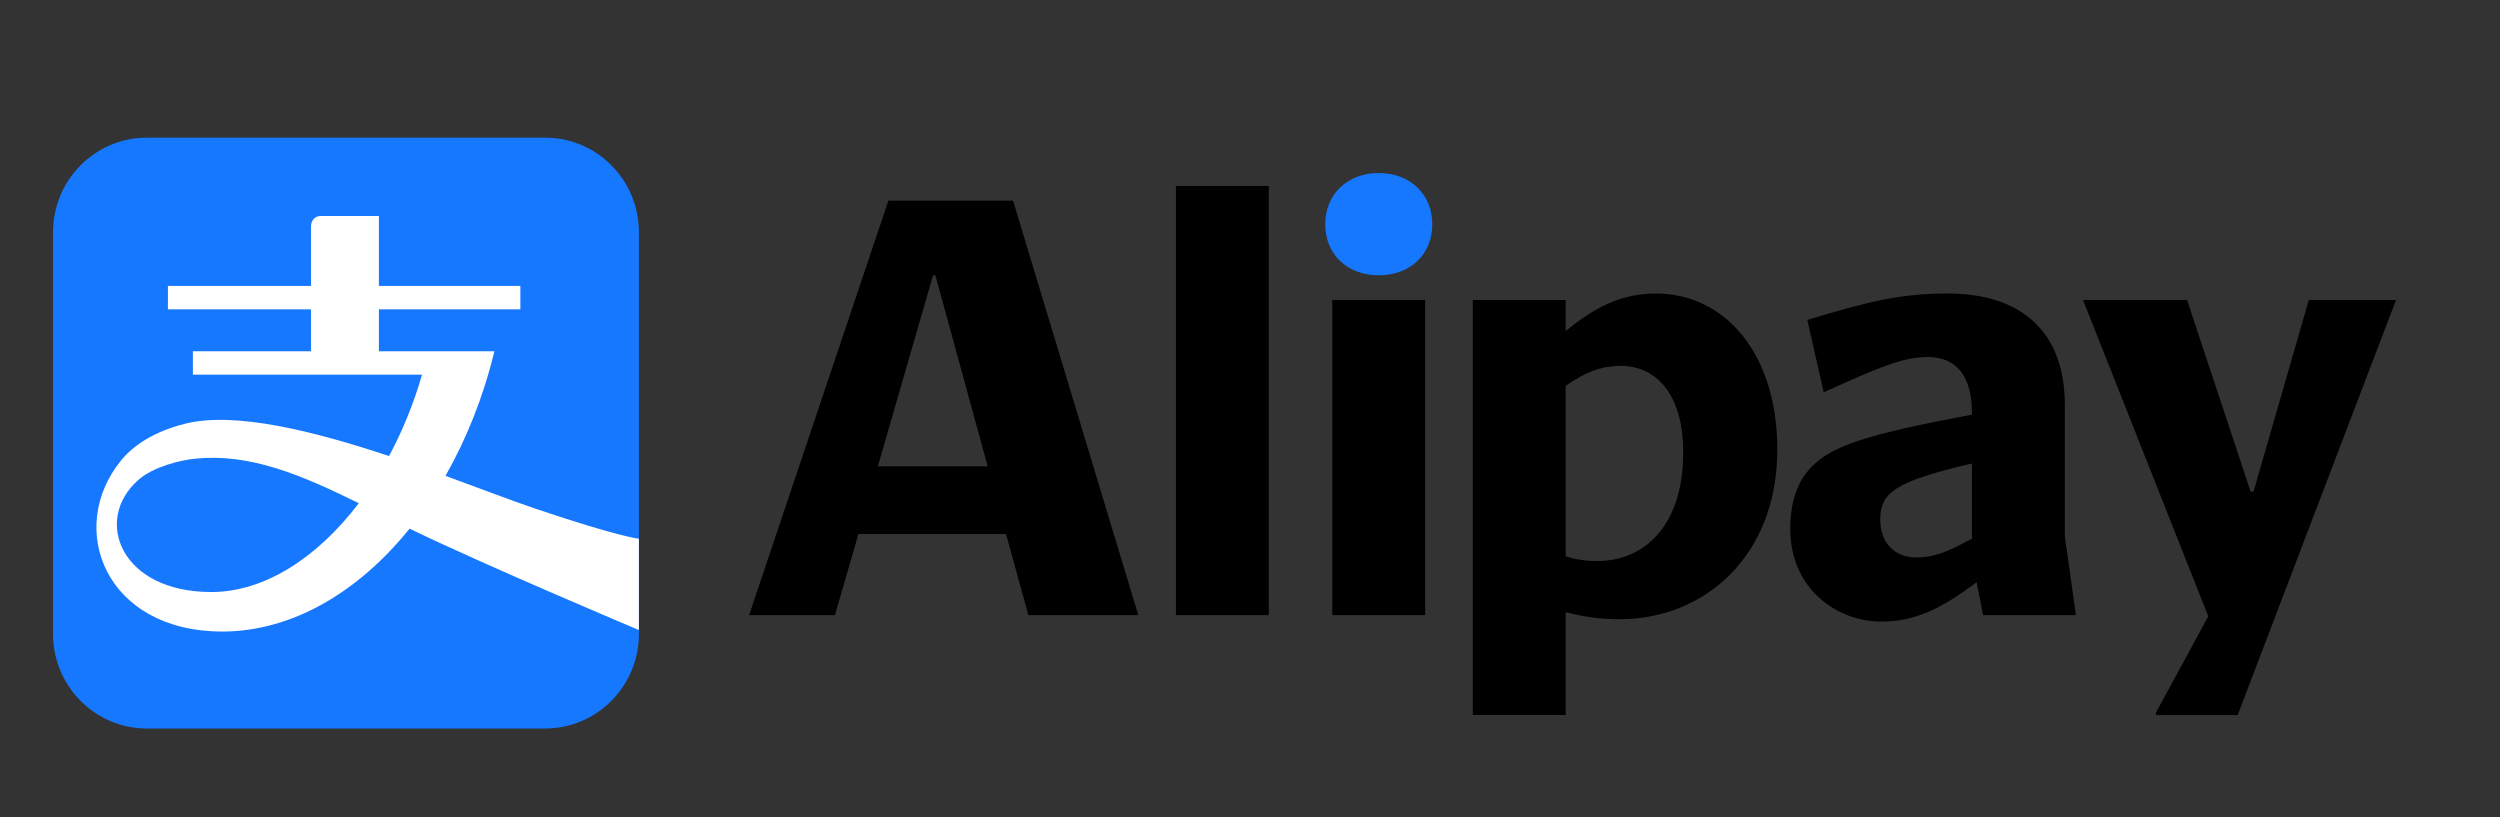
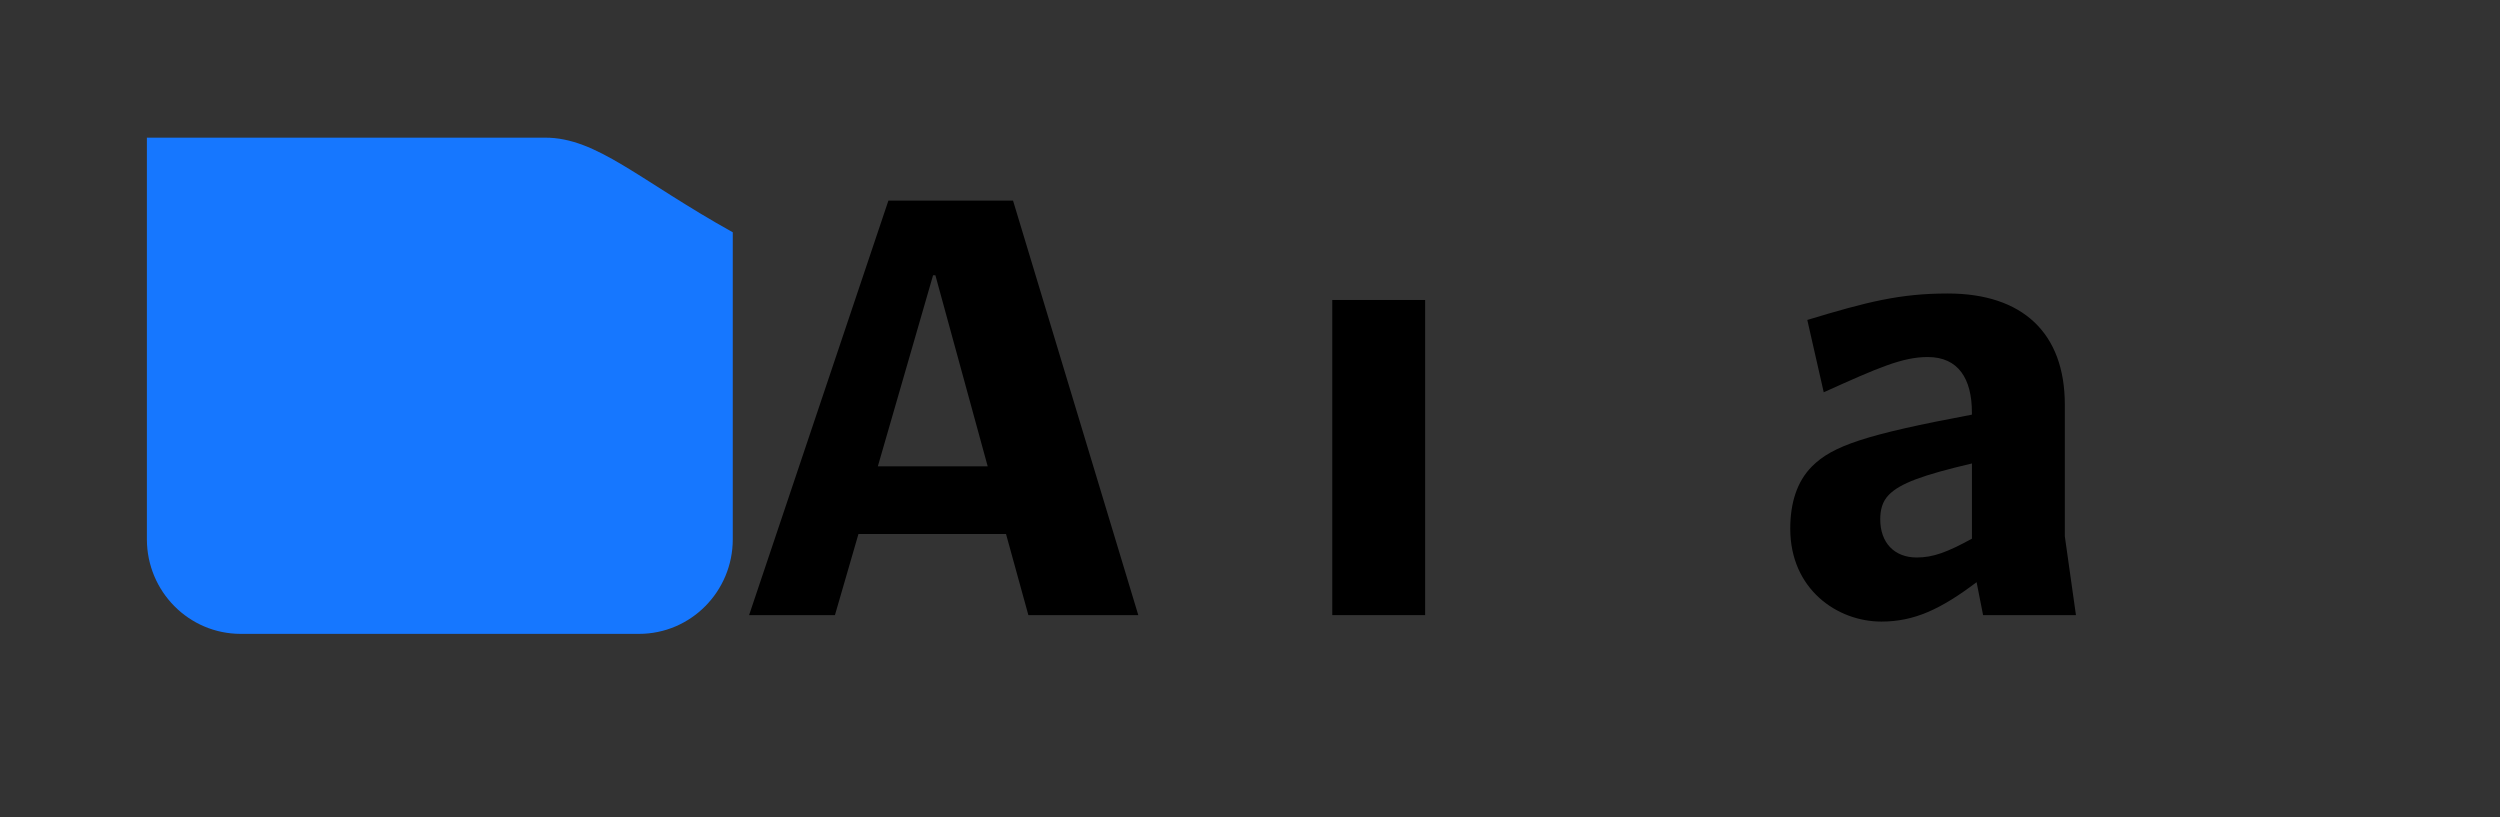
<svg xmlns="http://www.w3.org/2000/svg" version="1.1" id="Layer_1" x="0px" y="0px" viewBox="0 0 451.71 147.62" height="147.62" width="451.71" style="enable-background:new 0 0 451.71 147.62;" xml:space="preserve">
  <rect x="0" y="0" width="451.71" height="147.62" fill="#333333" stroke="none" />
  <style type="text/css">
	.st0{fill:#1677FF;}
	.st1{fill:#FFFFFF;}
</style>
  <g>
-     <path class="st0" d="M98.49,24.87H26.54c-9.37,0-16.96,7.66-16.96,17.1v72.56c0,9.44,7.59,17.1,16.96,17.1h71.95   c9.37,0,16.95-7.66,16.95-17.1V41.97C115.44,32.53,107.86,24.87,98.49,24.87" />
-     <path class="st1" d="M96.74,91.91c-4.23-1.43-9.92-3.62-16.25-5.93c3.8-6.67,6.84-14.26,8.84-22.51H68.46v-7.58h25.56v-4.23H68.46   V39.03H58.02c-1.83,0-1.83,1.82-1.83,1.82v10.81H30.34v4.23h25.85v7.58H34.85v4.23h41.4c-1.51,5.26-3.55,10.21-5.96,14.7   c-13.43-4.47-27.77-8.09-36.77-5.86c-5.76,1.43-9.47,3.98-11.65,6.66c-10,12.27-2.83,30.91,18.29,30.91   c12.49,0,24.52-7.02,33.84-18.59c13.91,6.74,41.44,18.32,41.44,18.32v-16.5C115.44,97.33,111.98,97.06,96.74,91.91 M38.18,106.97   c-16.47,0-21.34-13.08-13.2-20.24c2.72-2.42,7.68-3.6,10.32-3.86c9.78-0.97,18.84,2.79,29.53,8.05   C57.32,100.8,47.76,106.97,38.18,106.97" />
-     <path class="st0" d="M239.45,40.5c0,5.52,4.04,9.24,9.67,9.24s9.67-3.72,9.67-9.24c0-5.42-4.04-9.24-9.67-9.24   S239.45,35.08,239.45,40.5" />
-     <rect x="212.47" y="33.6" width="16.78" height="77.54" />
+     <path class="st0" d="M98.49,24.87H26.54v72.56c0,9.44,7.59,17.1,16.96,17.1h71.95   c9.37,0,16.95-7.66,16.95-17.1V41.97C115.44,32.53,107.86,24.87,98.49,24.87" />
    <path d="M183.04,36.25h-22.52l-25.17,74.89h15.51l4.25-14.66h26.66l4.04,14.66h19.86L183.04,36.25z M158.61,84.26l9.98-34.52h0.42   l9.45,34.52H158.61z" />
    <rect x="240.72" y="54.2" width="16.78" height="56.94" />
-     <polygon points="432.88,54.31 432.99,54.2 417.16,54.2 407.18,88.83 406.65,88.83 395.17,54.2 376.37,54.2 399,111.35    389.54,128.77 389.54,129.2 404.31,129.2  " />
-     <path d="M299.25,53.03c-6.16,0-10.94,2.34-16.36,6.8V54.2h-16.78v74.99h16.78v-18.59c3.19,0.85,6.16,1.28,9.77,1.28   c14.98,0,28.47-11.05,28.47-30.7C321.13,63.55,311.36,53.03,299.25,53.03 M288.63,101.37c-1.91,0-3.72-0.21-5.74-0.85v-30.8   c3.51-2.44,6.37-3.61,9.98-3.61c6.27,0,11.26,4.99,11.26,15.62C304.14,95.31,296.81,101.37,288.63,101.37" />
    <path d="M373.08,96.9V73.11c0-12.96-7.65-20.08-21.14-20.08c-8.61,0-14.55,1.49-25.39,4.78l2.97,13.07   c9.88-4.46,14.23-6.37,18.8-6.37c5.52,0,7.97,3.93,7.97,9.99v0.42c-19.23,3.61-25.18,5.63-28.89,9.35   c-2.76,2.76-3.93,6.69-3.93,11.26c0,10.94,8.5,16.78,16.46,16.78c5.95,0,10.73-2.23,17.21-7.12l1.17,5.95h16.78L373.08,96.9z    M356.3,97.33c-4.46,2.44-7.01,3.4-9.98,3.4c-4.04,0-6.59-2.66-6.59-6.9c0-1.59,0.32-3.19,1.59-4.46   c2.02-2.02,5.95-3.51,14.98-5.63V97.33z" />
  </g>
</svg>